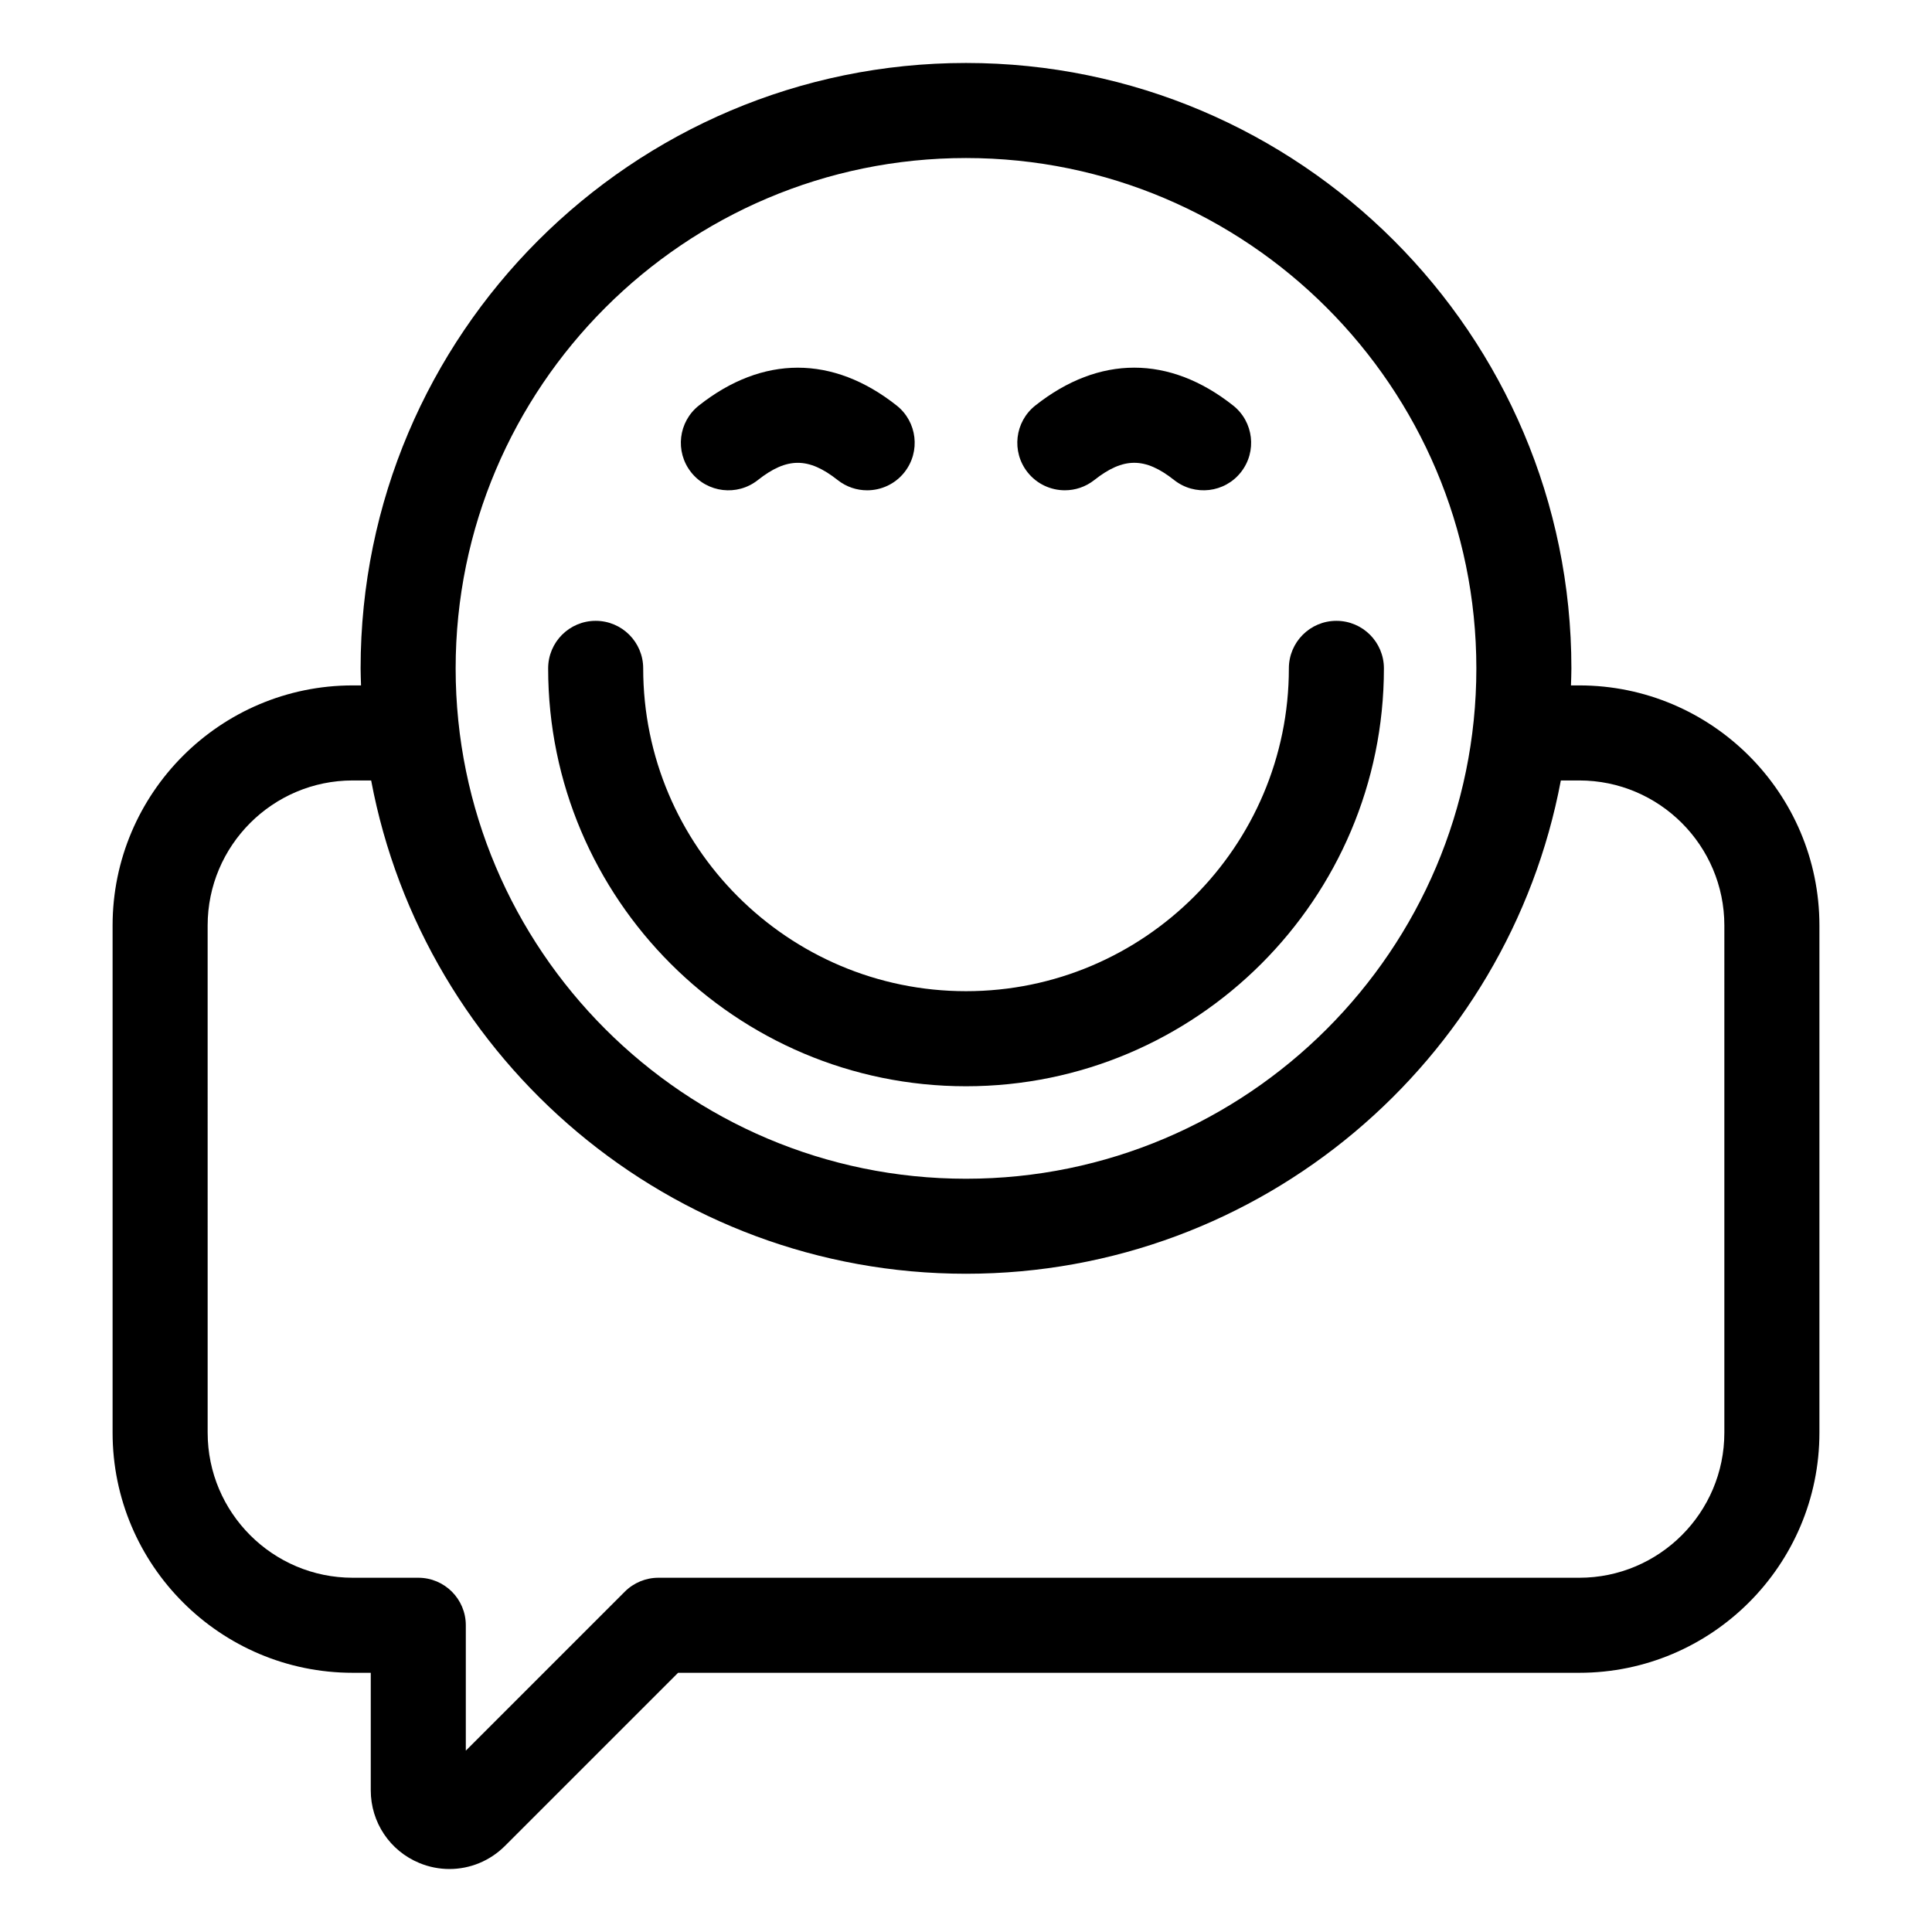
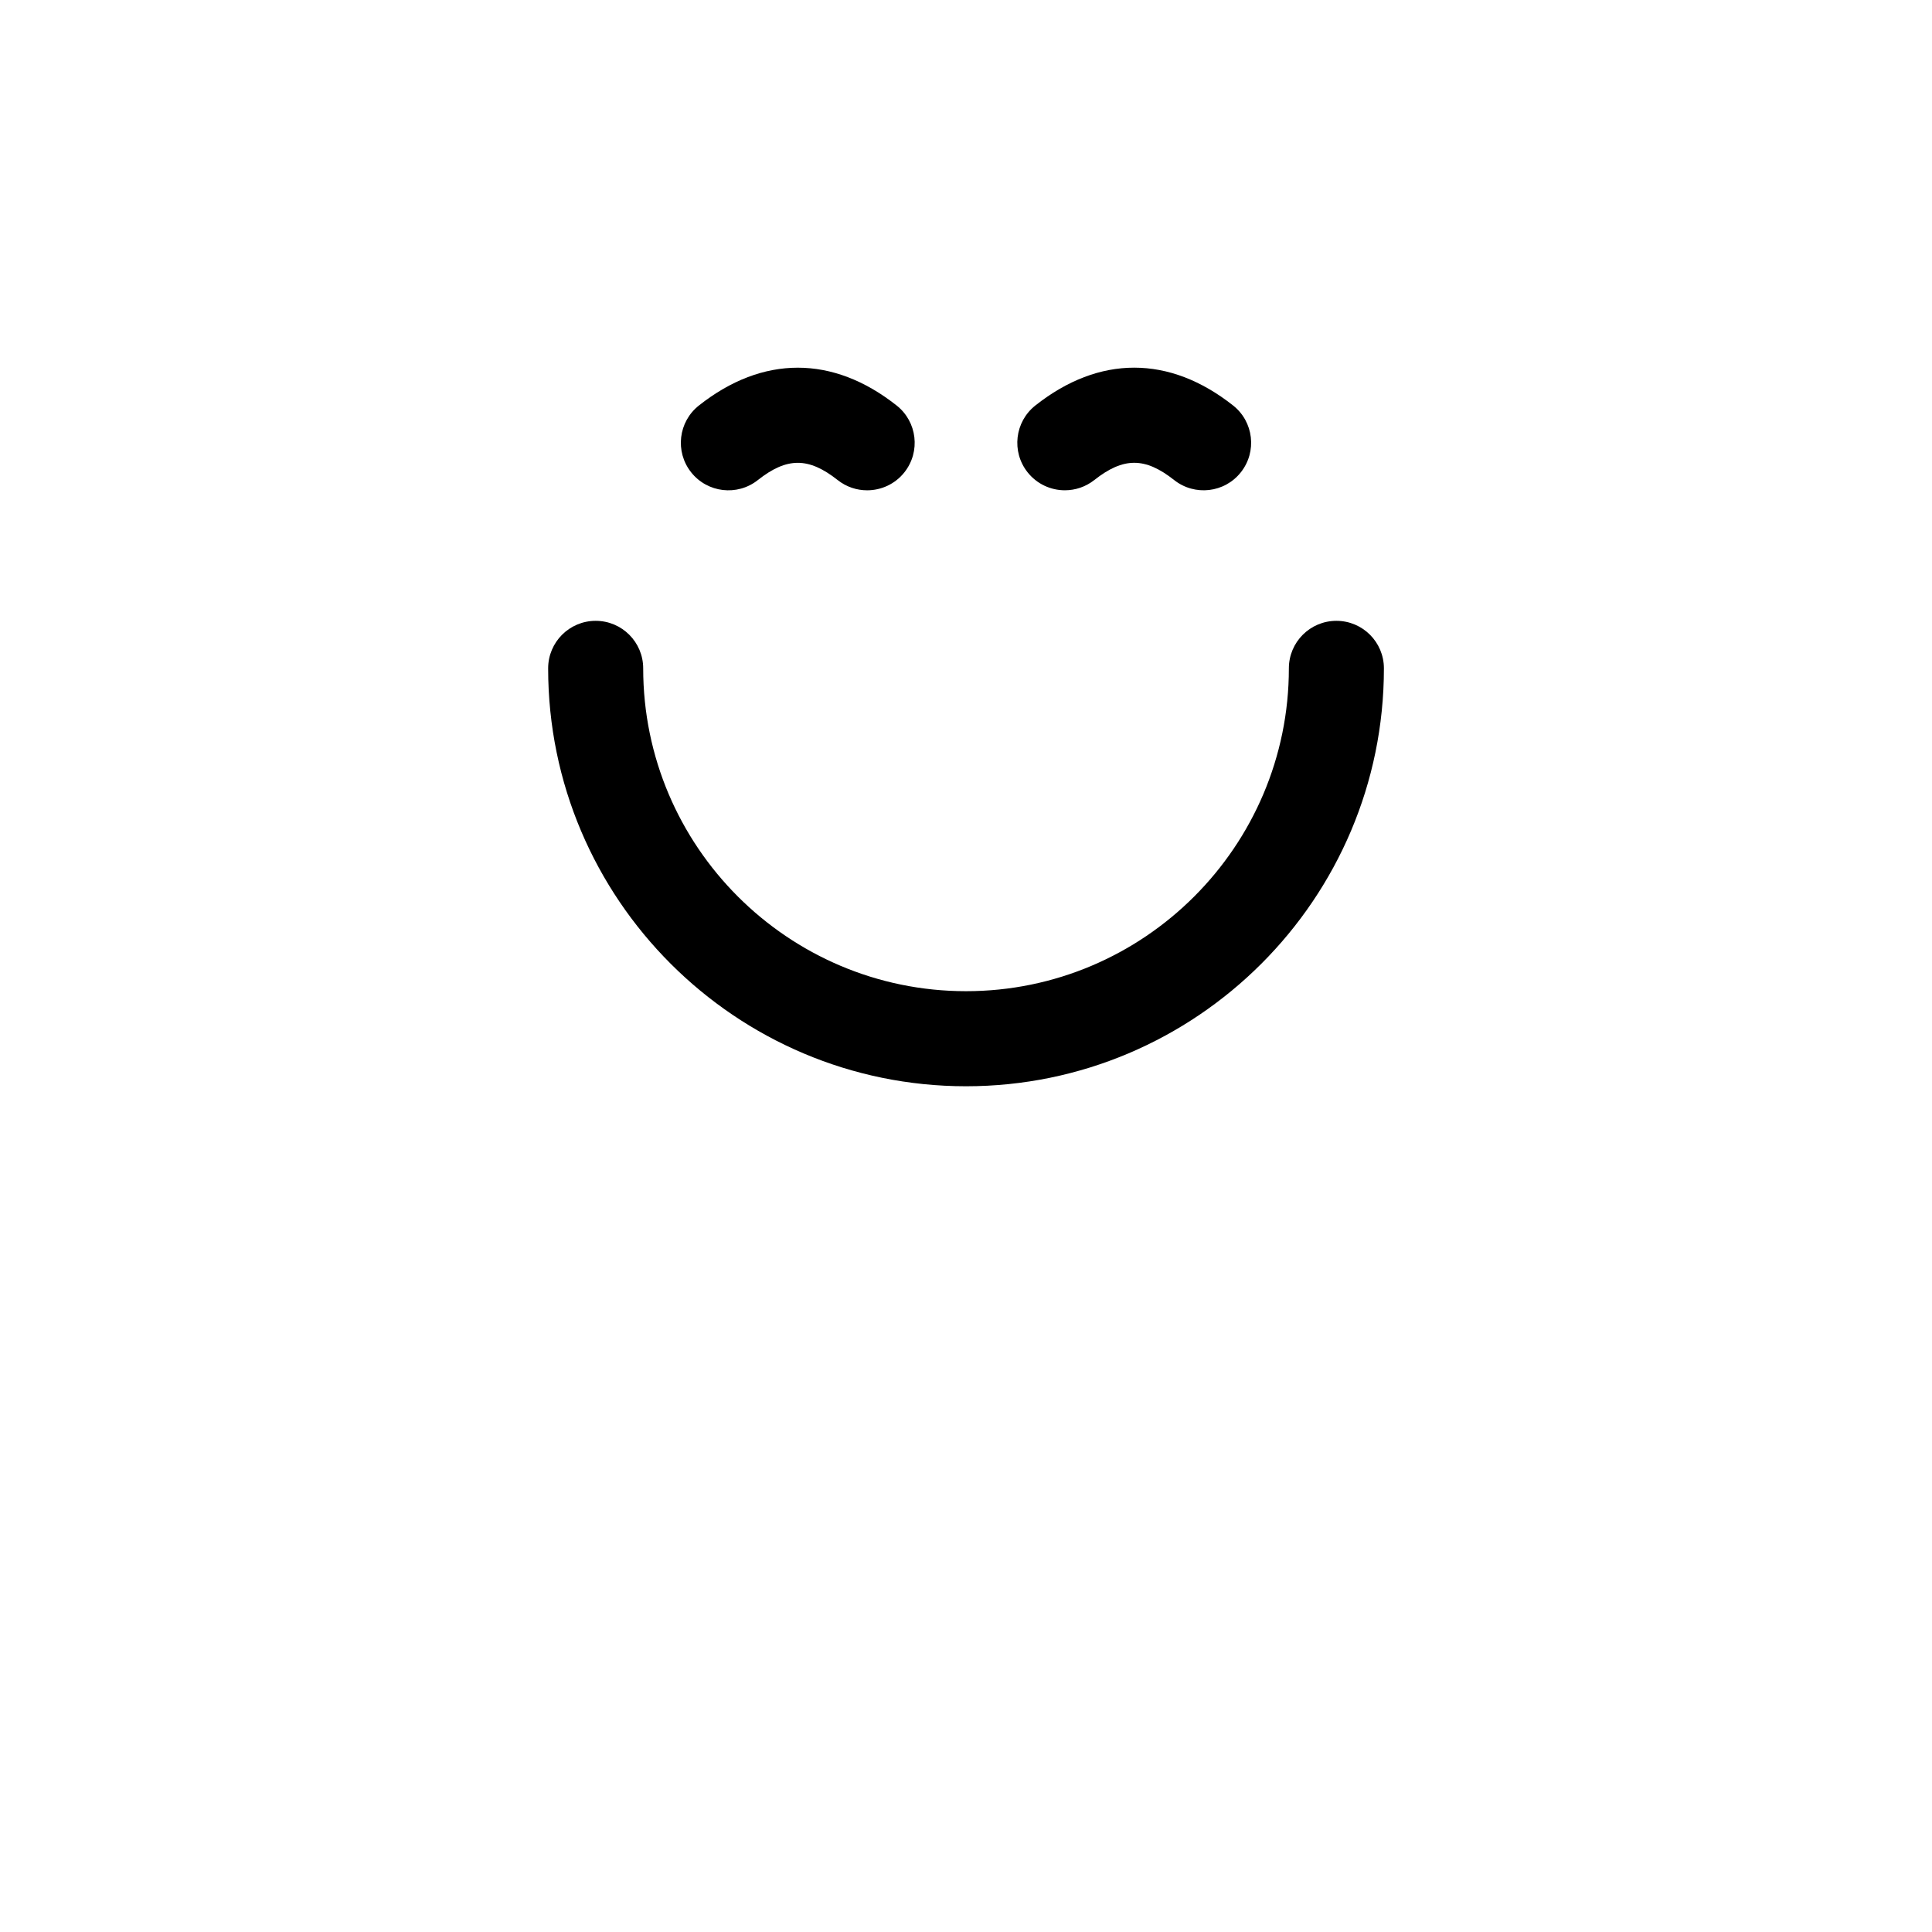
<svg xmlns="http://www.w3.org/2000/svg" fill="#000000" width="800px" height="800px" version="1.1" viewBox="144 144 512 512">
  <g>
-     <path d="m562.53 325.64h-2.207c0.043-1.504 0.113-3 0.113-4.512 0-88.469-71.973-160.44-160.43-160.44-88.465 0-160.44 71.969-160.44 160.44 0 1.512 0.074 3.008 0.113 4.512h-2.207c-35.086 0-63.633 28.547-63.633 63.629v134.41c0 35.086 28.547 63.629 63.633 63.629h4.785v31.141c0 8.469 5.051 16.031 12.867 19.266 2.59 1.074 5.301 1.594 7.984 1.594 5.41 0 10.715-2.121 14.707-6.117l45.887-45.883h238.83c35.086 0 63.633-28.547 63.633-63.629v-134.41c0-35.086-28.547-63.629-63.633-63.629zm-162.53-139.76c74.574 0 135.25 60.672 135.25 135.25 0 74.57-60.672 135.25-135.25 135.25-74.578 0-135.25-60.676-135.25-135.25 0-74.574 60.668-135.25 135.25-135.25zm200.97 337.8c0 21.195-17.246 38.441-38.441 38.441h-244.05c-3.34 0-6.543 1.328-8.906 3.691l-42.129 42.129v-33.227c0-6.957-5.637-12.594-12.594-12.594h-17.379c-21.199 0-38.441-17.246-38.441-38.441l-0.004-134.41c0-21.195 17.246-38.441 38.441-38.441h4.891c13.98 74.32 79.324 130.73 157.64 130.73 78.312 0 143.66-56.418 157.64-130.73h4.891c21.199 0 38.441 17.246 38.441 38.441z" />
    <path d="m400 431.87c61.066 0 110.75-49.676 110.75-110.75 0-6.957-5.637-12.594-12.594-12.594-6.957 0-12.594 5.637-12.594 12.594 0 47.172-38.379 85.555-85.555 85.555-47.176 0-85.555-38.383-85.555-85.555 0-6.957-5.637-12.594-12.594-12.594s-12.594 5.637-12.594 12.594c-0.008 61.07 49.672 110.75 110.74 110.75z" />
    <path d="m426.2 273.93c2.734 0 5.492-0.887 7.805-2.715 7.715-6.09 13.449-6.09 21.152 0 5.461 4.316 13.379 3.398 17.691-2.066 4.316-5.457 3.391-13.379-2.066-17.691-16.895-13.359-35.5-13.367-52.402 0-5.457 4.316-6.383 12.23-2.07 17.691 2.488 3.144 6.172 4.781 9.891 4.781z" />
    <path d="m344.84 271.22c7.711-6.086 13.438-6.09 21.152 0 2.312 1.832 5.066 2.715 7.805 2.715 3.719 0 7.402-1.637 9.891-4.781 4.312-5.461 3.387-13.379-2.07-17.691-16.895-13.363-35.504-13.359-52.402 0-5.457 4.316-6.383 12.234-2.066 17.691 4.316 5.457 12.238 6.387 17.691 2.066z" />
  </g>
</svg>